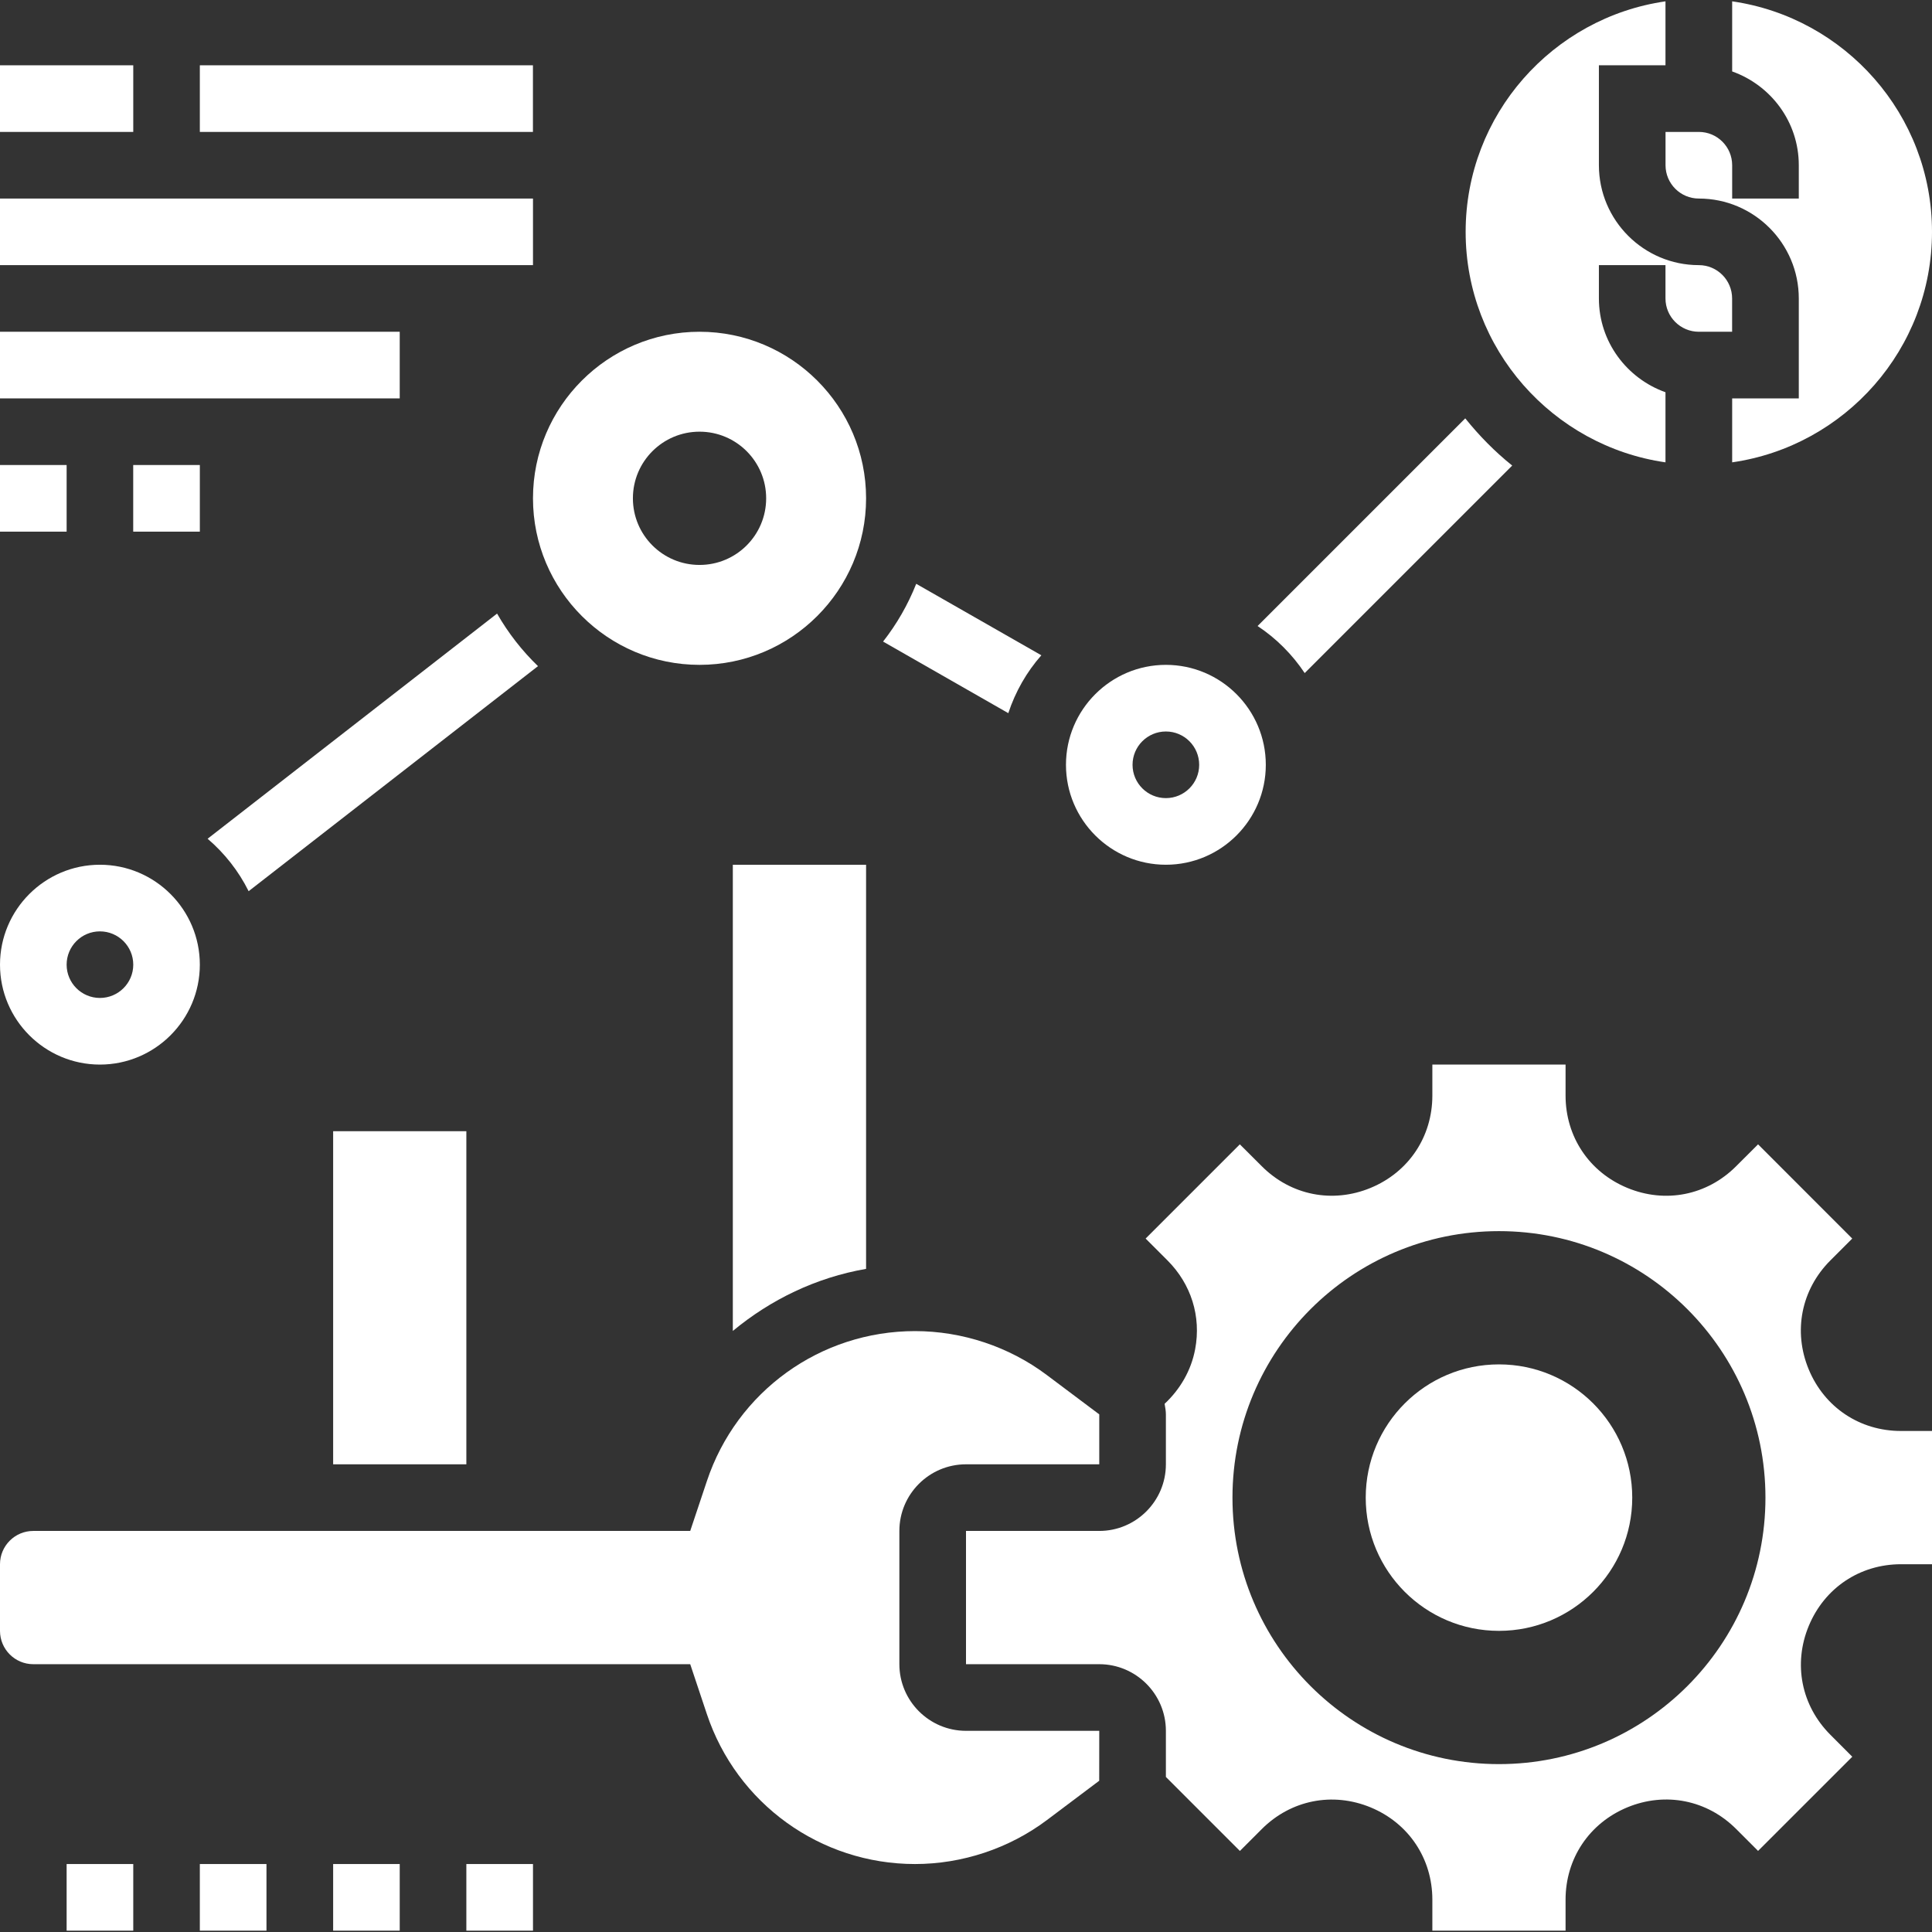
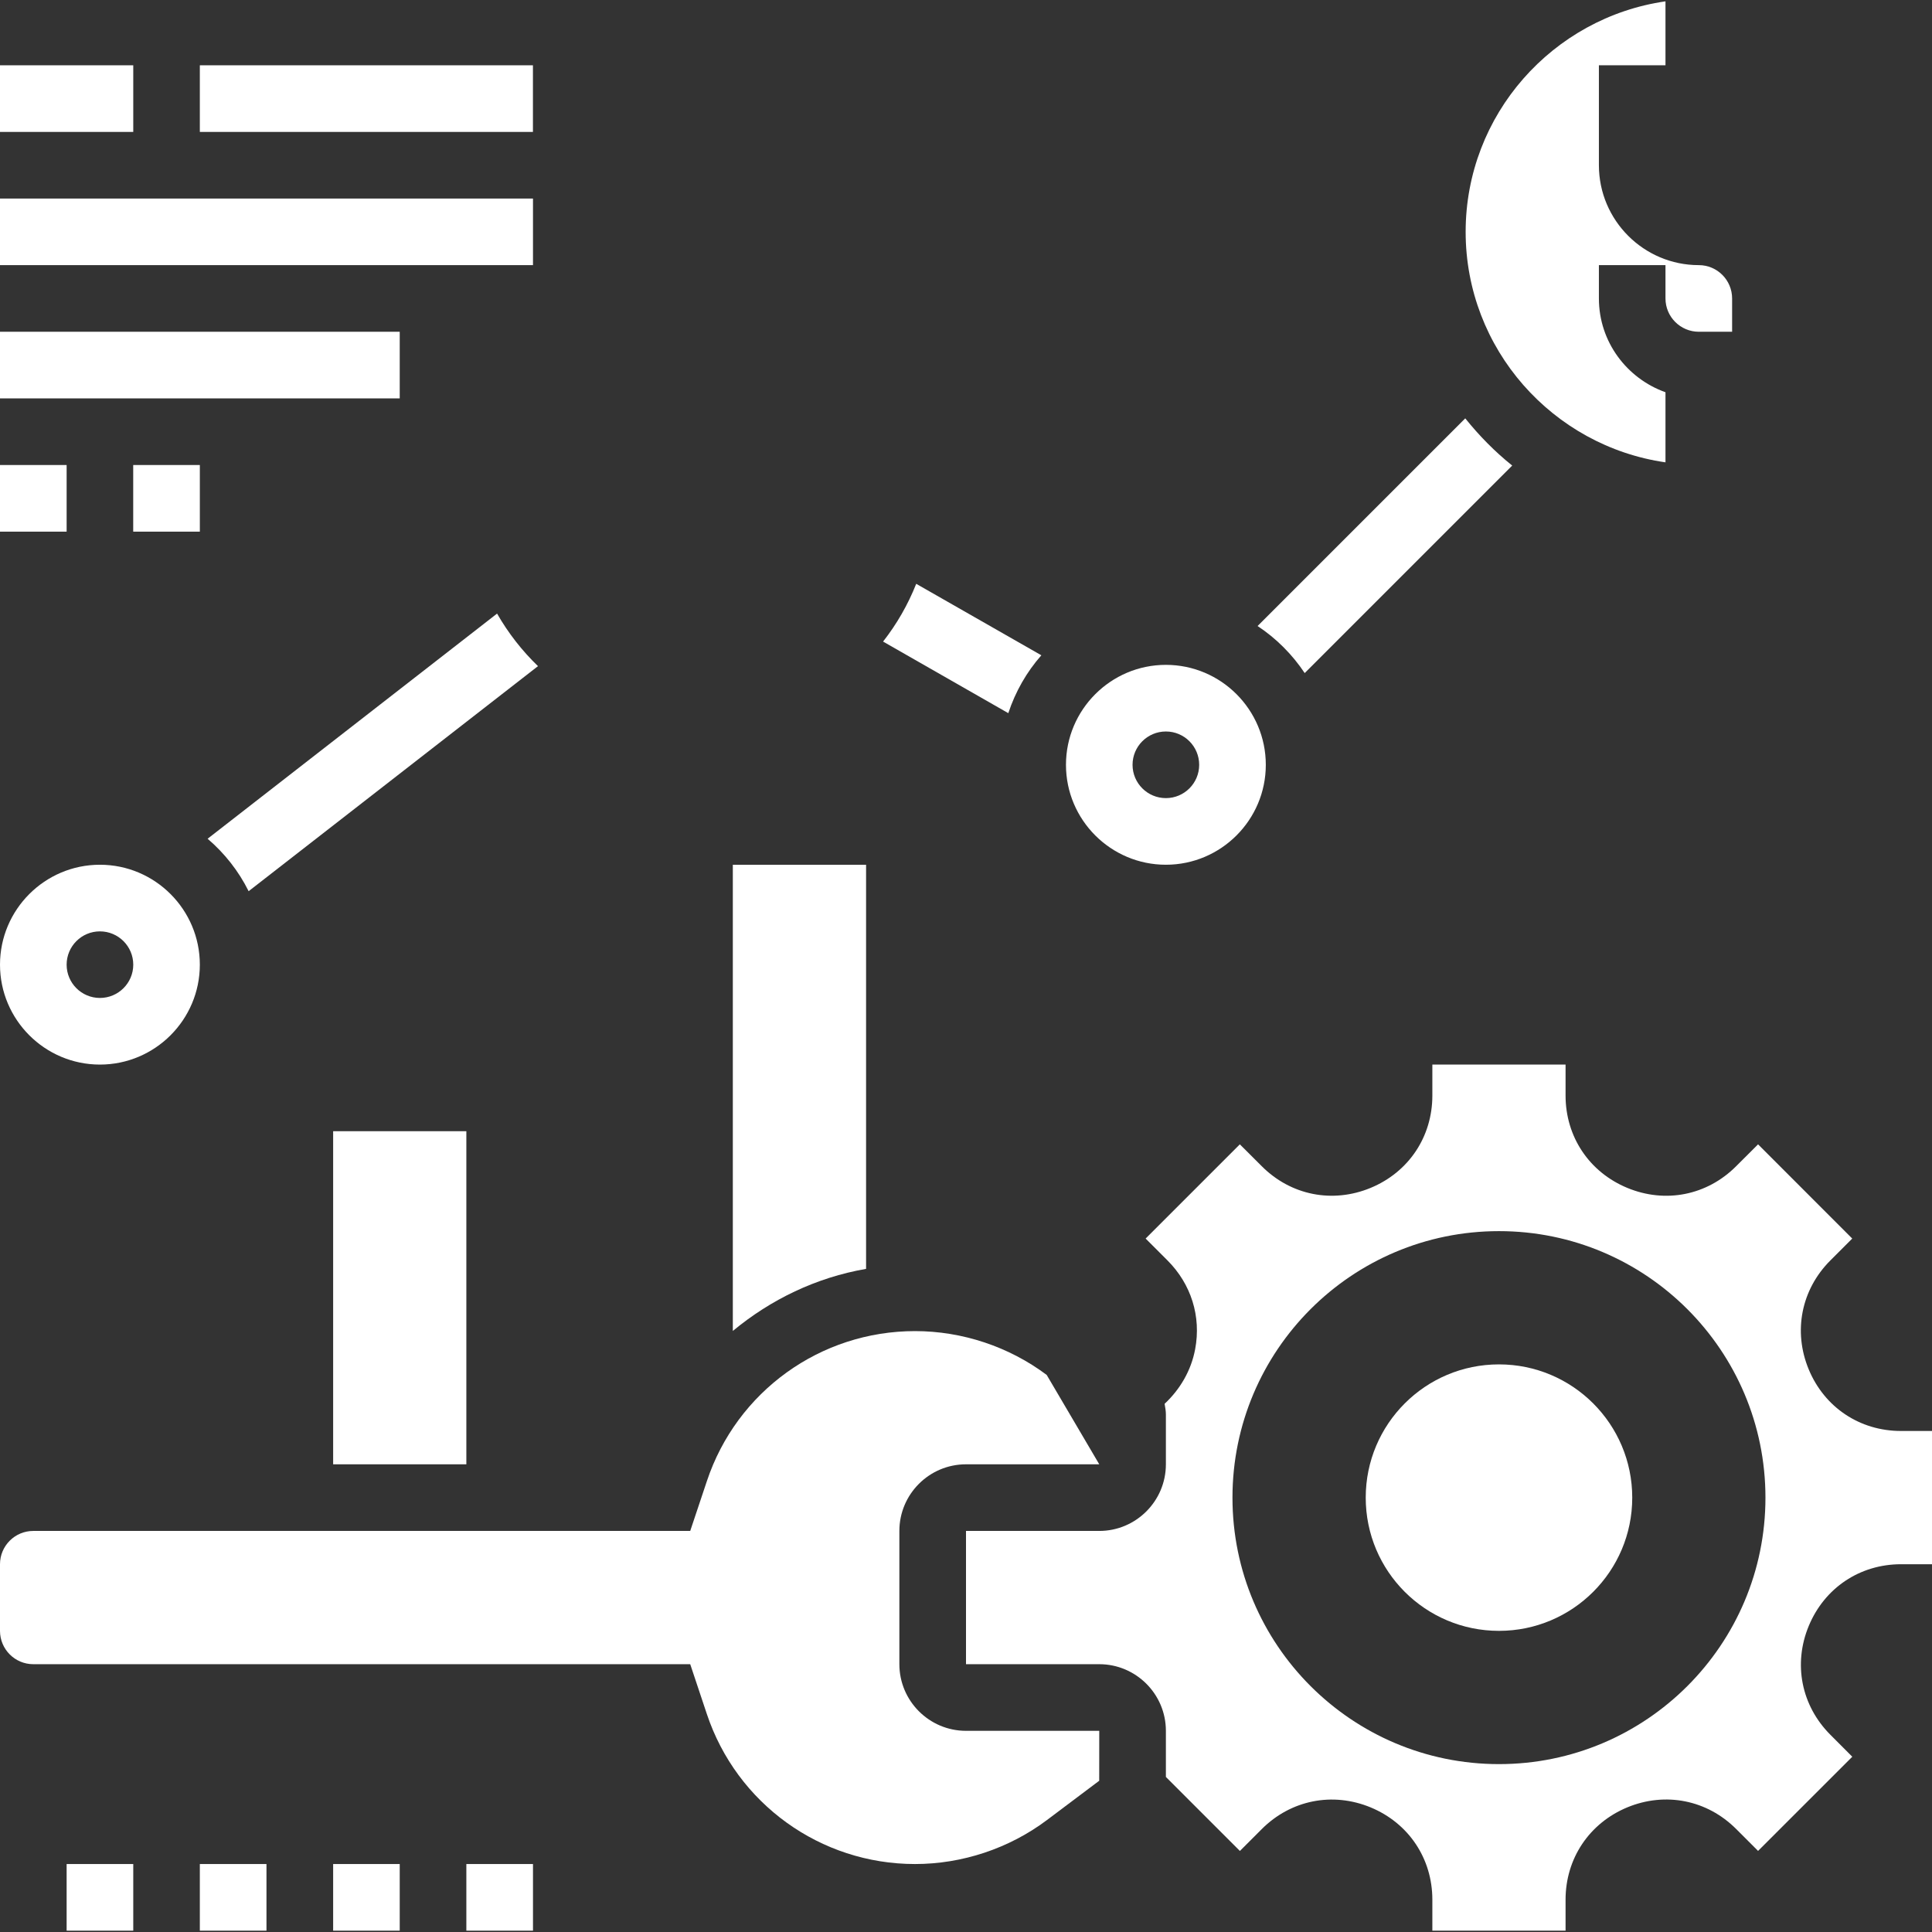
<svg xmlns="http://www.w3.org/2000/svg" width="39" height="39" viewBox="0 0 39 39" fill="none">
  <rect x="0" y="0" width="39" height="39" fill="#333333" stroke="none" />
  <g clip-path="url(#clip0_204_568)">
    <path d="M26.337 13.587L30.526 9.398C30.175 9.117 29.859 8.795 29.578 8.445L25.386 12.637C25.763 12.887 26.086 13.21 26.337 13.587Z" fill="white" />
    <path d="M21.021 13.228L18.495 11.785C18.328 12.207 18.102 12.599 17.826 12.951L20.354 14.396C20.498 13.96 20.724 13.565 21.021 13.228Z" fill="white" />
    <path d="M10.034 12.386L4.191 16.931C4.534 17.225 4.816 17.582 5.019 17.99L10.86 13.447C10.537 13.135 10.259 12.779 10.034 12.386Z" fill="white" />
    <path d="M1.345 37.628H2.69V38.973H1.345V37.628Z" fill="white" />
    <path d="M4.034 37.628H5.379V38.973H4.034V37.628Z" fill="white" />
    <path d="M6.725 37.628H8.069V38.973H6.725V37.628Z" fill="white" />
    <path d="M9.414 37.628H10.759V38.973H9.414V37.628Z" fill="white" />
    <path d="M2.017 21.49C3.129 21.49 4.034 20.585 4.034 19.473C4.034 18.361 3.129 17.456 2.017 17.456C0.905 17.456 0 18.361 0 19.473C0 20.585 0.905 21.49 2.017 21.49ZM2.017 18.801C2.388 18.801 2.69 19.102 2.69 19.473C2.69 19.844 2.388 20.145 2.017 20.145C1.646 20.145 1.345 19.844 1.345 19.473C1.345 19.102 1.646 18.801 2.017 18.801Z" fill="white" />
    <path d="M23.535 17.456C24.647 17.456 25.552 16.551 25.552 15.439C25.552 14.326 24.647 13.421 23.535 13.421C22.423 13.421 21.518 14.326 21.518 15.439C21.518 16.551 22.423 17.456 23.535 17.456ZM23.535 14.766C23.906 14.766 24.207 15.067 24.207 15.439C24.207 15.81 23.906 16.111 23.535 16.111C23.164 16.111 22.862 15.81 22.862 15.439C22.862 15.067 23.164 14.766 23.535 14.766Z" fill="white" />
-     <path d="M14.121 13.421C15.975 13.421 17.483 11.913 17.483 10.059C17.483 8.205 15.975 6.697 14.121 6.697C12.267 6.697 10.759 8.205 10.759 10.059C10.759 11.913 12.267 13.421 14.121 13.421ZM14.121 8.714C14.864 8.714 15.466 9.316 15.466 10.059C15.466 10.802 14.864 11.404 14.121 11.404C13.378 11.404 12.776 10.802 12.776 10.059C12.776 9.316 13.378 8.714 14.121 8.714Z" fill="white" />
    <path d="M33.62 9.333V7.918C32.84 7.64 32.276 6.9 32.276 6.025V5.352H33.62V6.025C33.62 6.396 33.922 6.697 34.293 6.697H34.965V6.025C34.965 5.654 34.664 5.352 34.293 5.352C33.181 5.352 32.276 4.447 32.276 3.335V1.318H33.62V0.027C31.344 0.355 29.586 2.314 29.586 4.68C29.586 7.046 31.344 9.005 33.62 9.333Z" fill="white" />
-     <path d="M33.621 3.335C33.621 3.706 33.922 4.008 34.294 4.008C35.406 4.008 36.311 4.913 36.311 6.025V8.042H34.966V9.333C37.243 9.005 39 7.046 39 4.68C39 2.314 37.243 0.355 34.966 0.027V1.442C35.747 1.72 36.311 2.46 36.311 3.335V4.008H34.966V3.335C34.966 2.964 34.665 2.663 34.294 2.663H33.621V3.335Z" fill="white" />
    <path d="M0 1.318H2.69V2.663H0V1.318Z" fill="white" />
    <path d="M4.034 1.318H10.758V2.663H4.034V1.318Z" fill="white" />
    <path d="M0 4.008H10.759V5.352H0V4.008Z" fill="white" />
    <path d="M0 6.697H8.069V8.042H0V6.697Z" fill="white" />
    <path d="M0 9.387H1.345V10.732H0V9.387Z" fill="white" />
    <path d="M2.689 9.387H4.034V10.732H2.689V9.387Z" fill="white" />
    <path d="M36.511 27.642C36.193 26.873 36.361 26.031 36.949 25.443L37.39 25.002L35.489 23.1L35.047 23.541C34.46 24.13 33.619 24.298 32.849 23.979C32.081 23.661 31.603 22.947 31.603 22.115V21.49H28.914V22.115C28.914 22.947 28.436 23.661 27.668 23.979C26.899 24.297 26.057 24.13 25.47 23.541L25.028 23.1L23.126 25.002L23.567 25.443C24.046 25.922 24.25 26.575 24.126 27.234C24.045 27.669 23.819 28.048 23.509 28.338C23.521 28.409 23.535 28.479 23.535 28.551V29.559C23.535 30.301 22.931 30.904 22.19 30.904H19.5V33.594H22.19C22.931 33.594 23.535 34.197 23.535 34.939V35.87L25.029 37.364L25.47 36.923C26.058 36.335 26.9 36.167 27.669 36.485C28.436 36.803 28.914 37.517 28.914 38.348V38.973H31.603V38.348C31.603 37.517 32.081 36.803 32.849 36.484C33.619 36.166 34.461 36.334 35.048 36.922L35.489 37.363L37.391 35.462L36.95 35.02C36.362 34.432 36.194 33.59 36.512 32.822C36.831 32.053 37.544 31.576 38.376 31.576H39V28.886H38.375C37.544 28.887 36.829 28.41 36.511 27.642ZM30.259 35.611C27.288 35.611 24.879 33.202 24.879 30.232C24.879 27.261 27.288 24.852 30.259 24.852C33.229 24.852 35.638 27.261 35.638 30.232C35.638 33.202 33.229 35.611 30.259 35.611Z" fill="white" />
-     <path d="M18.155 33.594V30.904C18.155 30.162 18.758 29.559 19.5 29.559H22.19V28.551L21.129 27.755C20.368 27.184 19.424 26.87 18.471 26.87C16.561 26.87 14.872 28.087 14.269 29.899L13.933 30.904H0.672C0.301 30.904 0 31.205 0 31.576V32.921C0 33.292 0.301 33.594 0.672 33.594H13.933L14.268 34.598C14.872 36.41 16.561 37.628 18.471 37.628C19.424 37.628 20.368 37.314 21.13 36.743L22.189 35.947L22.19 34.939H19.5C18.758 34.939 18.155 34.335 18.155 33.594Z" fill="white" />
+     <path d="M18.155 33.594V30.904C18.155 30.162 18.758 29.559 19.5 29.559H22.19L21.129 27.755C20.368 27.184 19.424 26.87 18.471 26.87C16.561 26.87 14.872 28.087 14.269 29.899L13.933 30.904H0.672C0.301 30.904 0 31.205 0 31.576V32.921C0 33.292 0.301 33.594 0.672 33.594H13.933L14.268 34.598C14.872 36.41 16.561 37.628 18.471 37.628C19.424 37.628 20.368 37.314 21.13 36.743L22.189 35.947L22.19 34.939H19.5C18.758 34.939 18.155 34.335 18.155 33.594Z" fill="white" />
    <path d="M14.793 26.867C15.559 26.232 16.477 25.788 17.483 25.614V17.456H14.793V26.867Z" fill="white" />
    <path d="M6.725 22.835H9.414V29.559H6.725V22.835Z" fill="white" />
    <path d="M30.259 32.921C31.744 32.921 32.949 31.717 32.949 30.232C32.949 28.746 31.744 27.542 30.259 27.542C28.773 27.542 27.569 28.746 27.569 30.232C27.569 31.717 28.773 32.921 30.259 32.921Z" fill="white" />
  </g>
  <defs>
    <clipPath id="clip0_204_568">
      <rect width="39" height="39" fill="white" />
    </clipPath>
  </defs>
</svg>